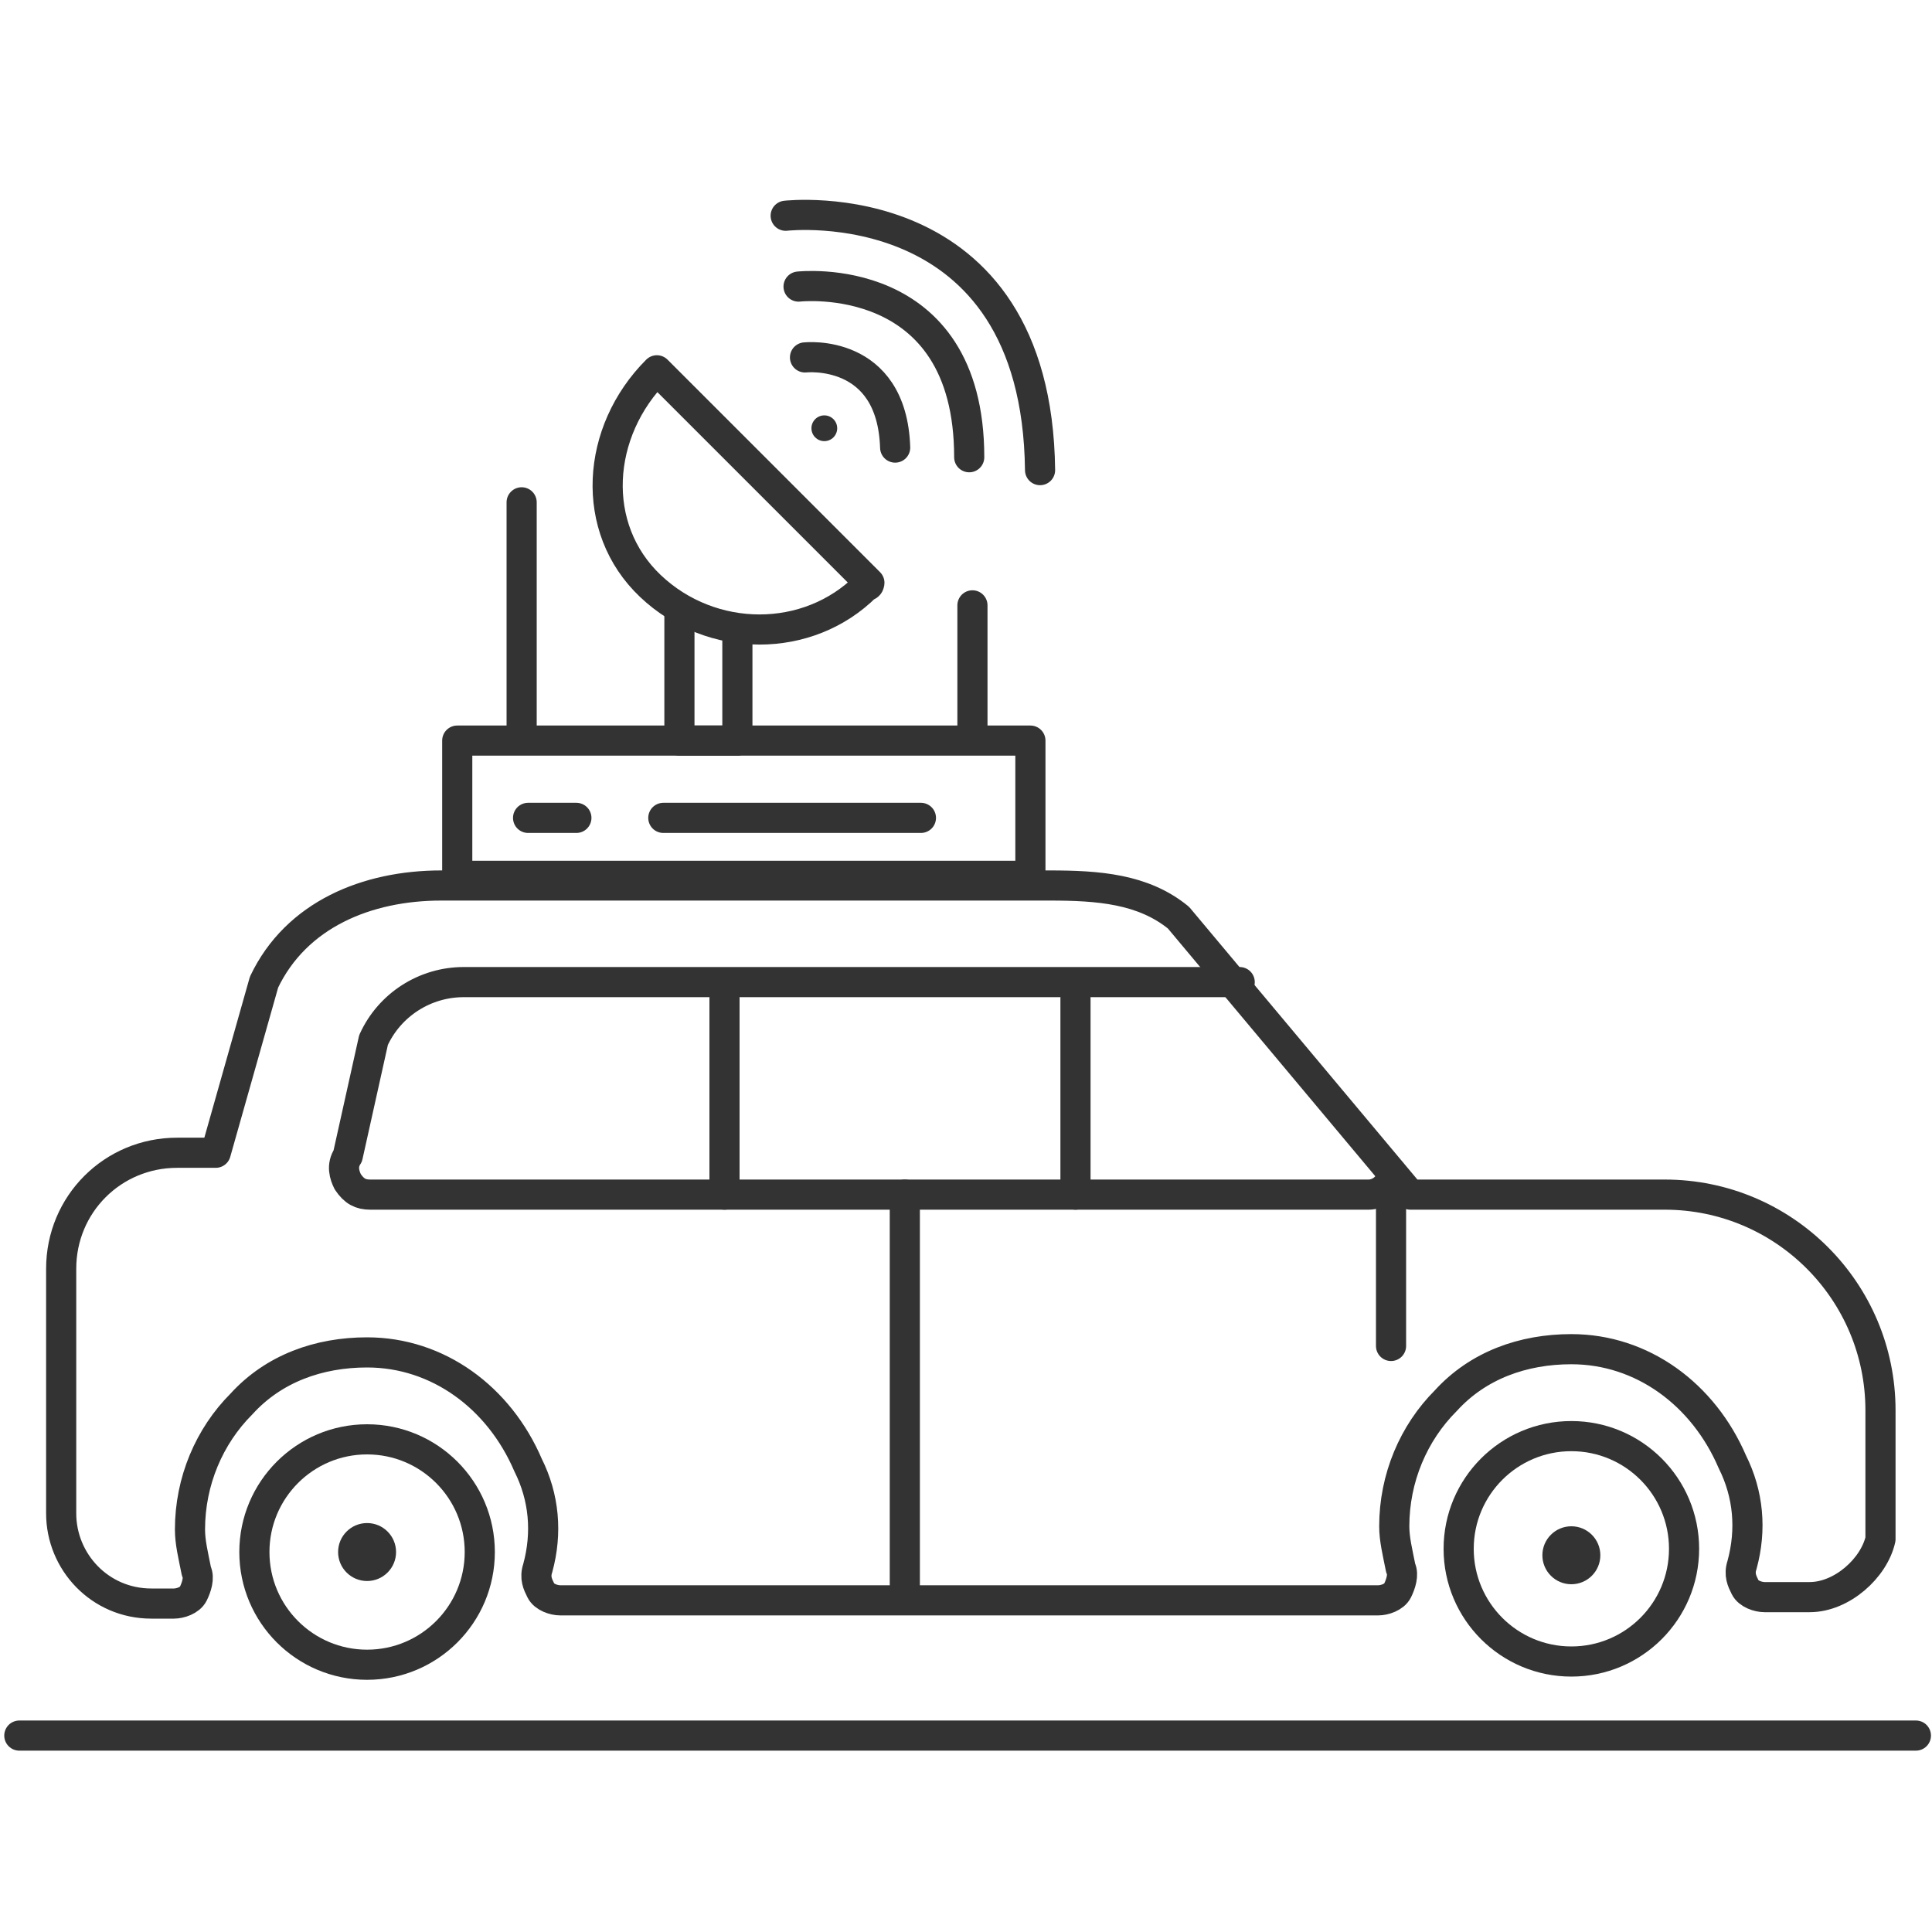
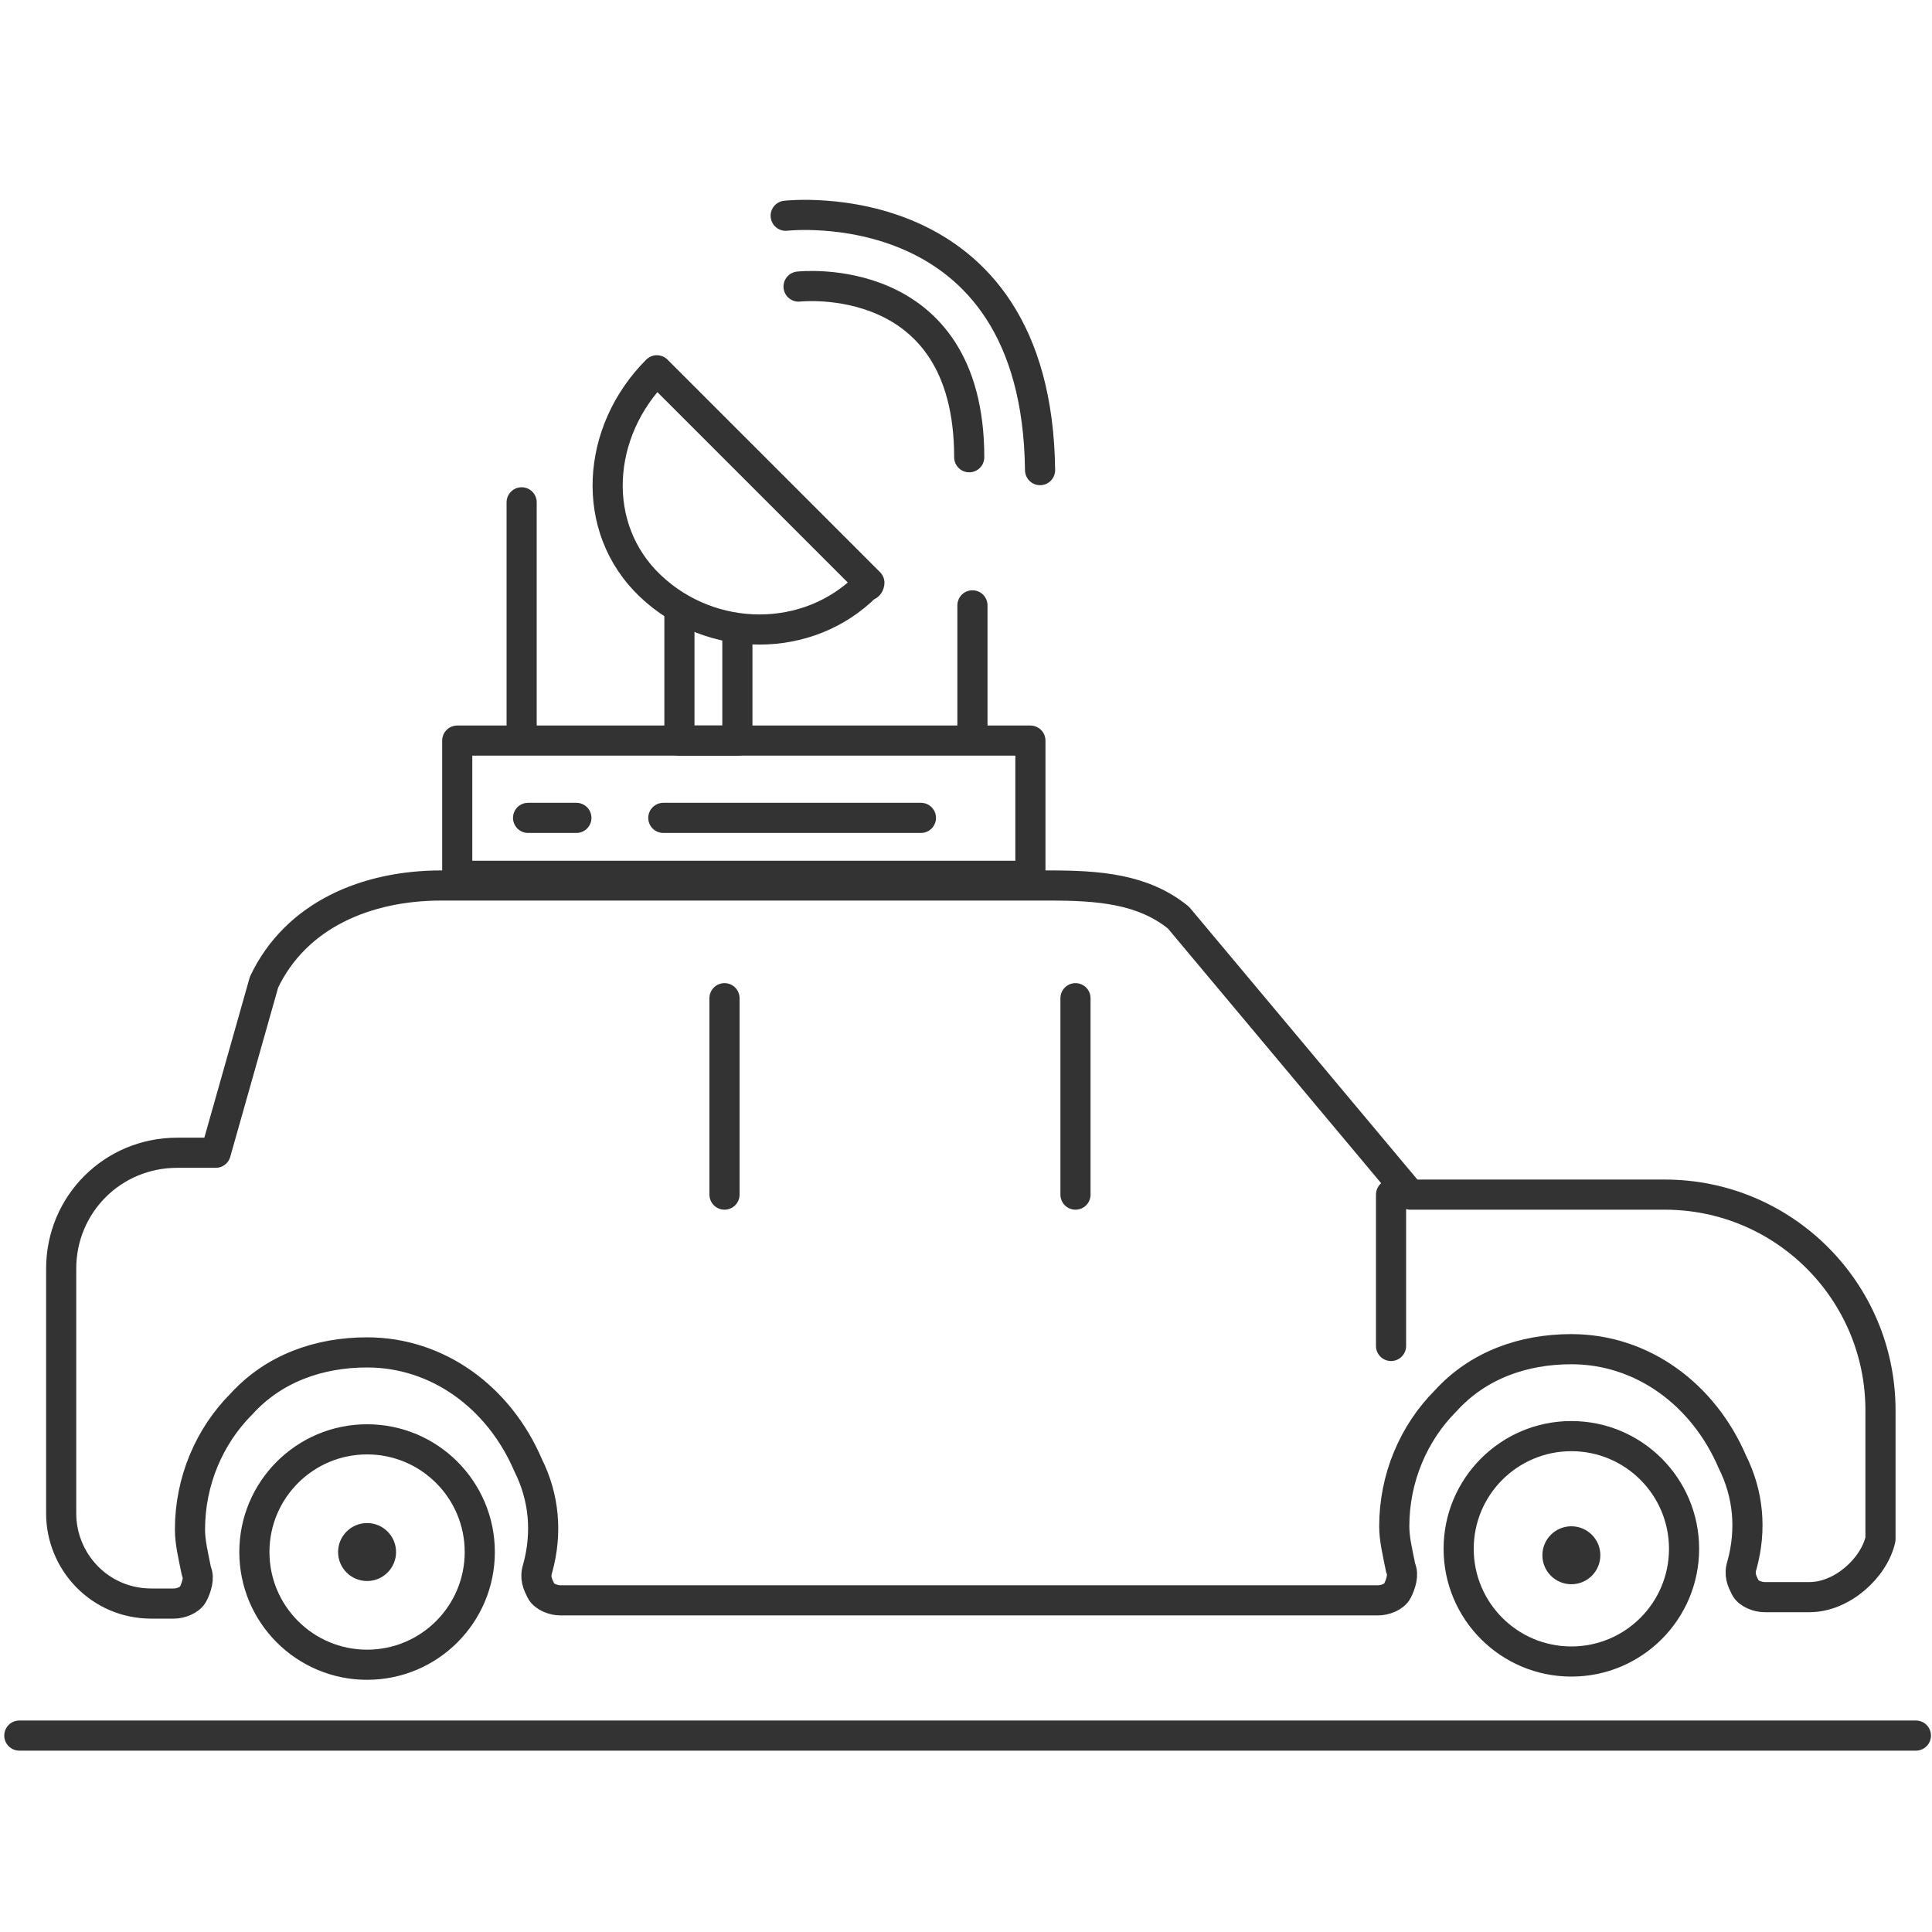
<svg xmlns="http://www.w3.org/2000/svg" version="1.1" id="图层_1" x="0px" y="0px" viewBox="0 0 60 60" style="enable-background:new 0 0 60 60;" xml:space="preserve">
  <style type="text/css">
	.st0{fill:none;stroke:#333333;stroke-width:0.936;stroke-linecap:round;stroke-linejoin:round;stroke-miterlimit:10;}
	.st1{fill:#333333;}
</style>
  <path class="st0" d="M24.4,6.7c0,0,7.8-0.9,7.9,7.9" />
  <path class="st0" d="M24.8,8.9c0,0,5.3-0.6,5.3,5.3" />
-   <path class="st0" d="M25,11.1c0,0,2.7-0.3,2.8,2.8" />
-   <circle class="st1" cx="25.6" cy="13.3" r="0.4" />
  <ellipse class="st0" cx="11.4" cy="48.2" rx="3.5" ry="3.5" />
  <ellipse class="st0" cx="48.8" cy="48.1" rx="3.5" ry="3.5" />
  <path class="st0" d="M56.2,49.6h-1.4c-0.2,0-0.5-0.1-0.6-0.3s-0.2-0.4-0.1-0.7c0.3-1.1,0.2-2.2-0.3-3.2c-0.9-2.1-2.8-3.5-5-3.5  c-1.5,0-2.9,0.5-3.9,1.6c-1,1-1.6,2.4-1.6,3.9c0,0.4,0.1,0.8,0.2,1.3c0.1,0.2,0,0.5-0.1,0.7s-0.4,0.3-0.6,0.3H17.4  c-0.2,0-0.5-0.1-0.6-0.3s-0.2-0.4-0.1-0.7c0.3-1.1,0.2-2.2-0.3-3.2c-0.9-2.1-2.8-3.5-5-3.5c-1.5,0-2.9,0.5-3.9,1.6  c-1,1-1.6,2.4-1.6,3.9c0,0.4,0.1,0.8,0.2,1.3c0.1,0.2,0,0.5-0.1,0.7s-0.4,0.3-0.6,0.3H4.7c-1.6,0-2.8-1.3-2.8-2.8v-7.6  c0-2,1.6-3.6,3.6-3.6h1.2l1.5-5.3c1-2.1,3.2-3,5.5-3h18.9c1.5,0,2.9,0.1,4,1l7.2,8.6h7.9c3.7,0,6.7,3,6.7,6.7v4  C58.2,48.7,57.2,49.6,56.2,49.6z" />
-   <path class="st0" d="M43.2,36.4c0,0.1,0,0.1,0,0.2c-0.1,0.3-0.4,0.5-0.7,0.5h-31c-0.3,0-0.5-0.1-0.7-0.4c-0.1-0.2-0.2-0.5,0-0.8  l0.8-3.6c0.5-1.1,1.6-1.8,2.8-1.8h23.9c0.1,0,0.2,0,0.2,0" />
  <line class="st0" x1="22.5" y1="31" x2="22.5" y2="37.1" />
  <line class="st0" x1="33.4" y1="31" x2="33.4" y2="37.1" />
-   <line class="st0" x1="28.1" y1="37.1" x2="28.1" y2="49.2" />
  <line class="st0" x1="43.2" y1="37.1" x2="43.2" y2="41.8" />
  <line class="st0" x1="17.9" y1="25.4" x2="16.4" y2="25.4" />
  <line class="st0" x1="28.6" y1="25.4" x2="20.6" y2="25.4" />
  <line class="st0" x1="16.2" y1="15.6" x2="16.2" y2="22.8" />
  <line class="st0" x1="30.2" y1="18.8" x2="30.2" y2="22.8" />
  <line class="st0" x1="59.5" y1="53.9" x2="0.6" y2="53.9" />
  <path class="st0" d="M20.4,11.5l6.6,6.6c0,0,0,0.1-0.1,0.1c-1.8,1.8-4.8,1.8-6.7,0S18.5,13.4,20.4,11.5  C20.4,11.6,20.4,11.5,20.4,11.5z" />
  <rect x="14.2" y="23" class="st0" width="17.8" height="4.2" />
  <polyline class="st0" points="22.9,19.6 22.9,23 21.1,23 21.1,18.9 " />
  <circle class="st1" cx="11.4" cy="48.2" r="0.9" />
  <circle class="st1" cx="48.8" cy="48.3" r="0.9" />
</svg>